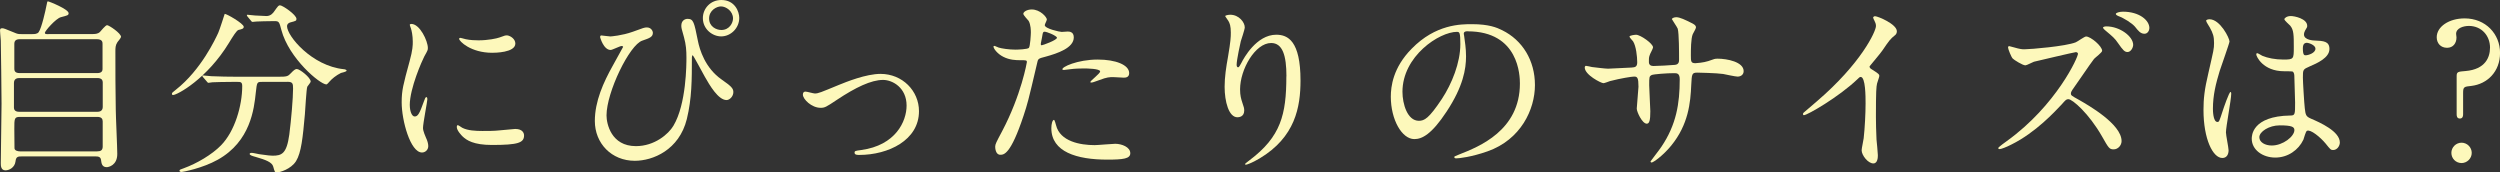
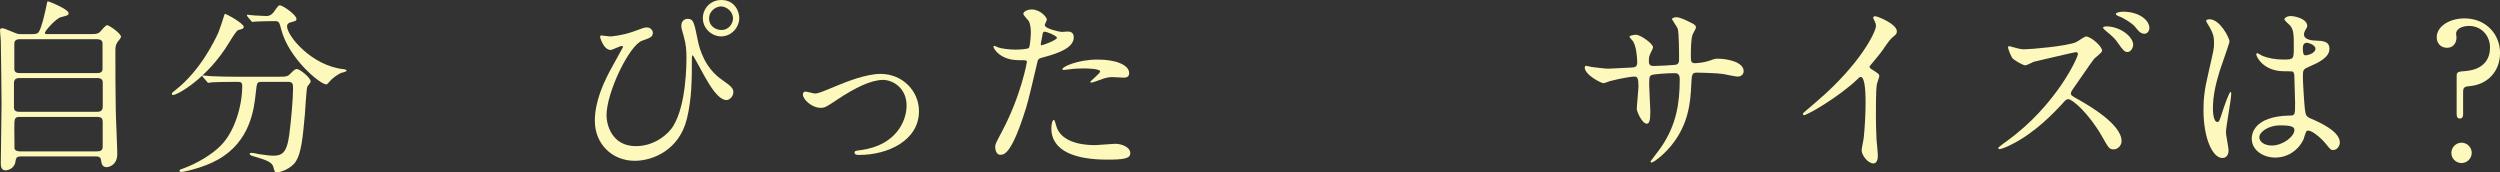
<svg xmlns="http://www.w3.org/2000/svg" id="_レイヤー_2" data-name="レイヤー 2" viewBox="0 0 596.88 41.18">
  <rect x="0" y="0" width="596.88" height="41.18" fill="#333333" stroke="none" />
  <defs>
    <style>
      .cls-1 {
        fill: #fdf8bb;
        stroke-width: 0px;
      }
    </style>
  </defs>
  <g id="_レイヤー_1-2" data-name="レイヤー 1">
    <g>
      <path class="cls-1" d="m4.77,36.14c-.54,0-1.26-.18-1.31-.72,0-.27-.04-4.46-.04-4.68,0-2.38,0-2.83,1.3-2.83h18.54c.99,0,1.26.5,1.26,1.08v5.98c0,.9-.45,1.17-1.35,1.17H4.77ZM23.13,9.36c1.35,0,1.35.76,1.35,1.12v6.03c0,.94-.99.94-1.35.94H4.68c-1.26,0-1.26-.72-1.26-1.12v-5.85c0-.76.4-1.12,1.3-1.12h18.4Zm0,9.27c.4,0,1.4,0,1.4,1.04v5.9c0,.4-.18,1.12-1.26,1.12H4.68c-.36,0-1.35,0-1.35-.99v-5.89c0-1.17.99-1.17,1.3-1.17h18.49Zm-11.52-10.48c-.63,0-.9,0-.9-.32,0-.4,2.61-3.42,3.83-3.73,1.57-.41,1.84-.45,1.84-.95,0-.95-4.68-2.83-4.95-2.83-.13,0-.18.13-.36,1.12-.18.95-1.12,5.26-1.85,6.25-.36.45-1.03.45-1.48.45h-2.61c-.72,0-.9,0-1.84-.41-2.16-.9-2.43-.99-2.79-.99-.45,0-.49.27-.49.58,0,.36.09,1.08.18,2.39.04.67.18,13.86.18,15.03,0,2.25-.18,12.2-.18,14.22,0,.54,0,1.71,1.12,1.71.9,0,2.21-.68,2.39-2.12.13-1.21.63-1.21,1.62-1.21h17.37c.63,0,1.35,0,1.44.9.09.68.18,1.67,1.35,1.67.4,0,2.52-.4,2.52-3.15,0-1.67-.36-9.09-.36-10.58-.09-4.54-.09-9.41-.09-13.91,0-.81,0-1.48.49-2.21.14-.18.86-1.04.86-1.26,0-.86-2.88-2.79-3.33-2.79-.4,0-1.48,1.4-1.71,1.62-.54.5-1.17.5-2.02.5h-10.21Z" />
      <path class="cls-1" d="m53.64,3.33s-1.22,3.83-1.53,4.5c-.63,1.35-4.05,8.82-10.12,13.59-.85.68-.94.72-.94.99,0,.18.09.27.27.27.99,0,8.14-3.87,13.36-12.47.99-1.62,1.8-2.92,2.25-3.06.95-.22,1.26-.32,1.26-.76,0-.77-4.23-3.2-4.54-3.06Zm11.92,1.71c1.04,0,1.12.18,1.62,2.12,1.8,6.79,9.23,13,10.76,13,.14,0,.63-.54.72-.67.58-.67,1.57-1.49,2.74-2.07.18-.04,1.35-.31,1.35-.54,0-.27-.54-.36-.67-.36-7.61-.77-13.55-7.92-13.55-10.26,0-.67.67-.9.9-.94,1.21-.32,1.35-.36,1.35-.81,0-.99-3.33-3.24-3.92-3.24-.36,0-.45.13-1.35,1.39-.27.41-.85,1.17-1.89,1.17-.32,0-2.21-.09-2.7-.13-.27,0-1.57-.18-1.85-.18-.09,0-.13.04-.13.09,0,.09.04.22.13.31l.86,1.04c.18.23.23.27.36.27s.77-.09.9-.09c.94-.04,2.47-.09,3.6-.09h.77Zm3.06,14.49c1.26,0,1.35.41,1.35,1.62,0,2.29-.45,7.51-.9,10.98-.63,4.64-1.85,5.04-4.01,5.04-.54,0-.81-.04-3.2-.36-.23-.04-1.44-.32-1.76-.32-.09,0-.49,0-.49.27s.49.45,1.48.72c2.34.67,3.87,1.26,4.14,2.29.36,1.26.36,1.4.86,1.4.67,0,3.38-.77,4.59-2.7,1.26-2.03,1.62-5.71,2.11-11.16.09-1.04.36-6.17.58-6.62.09-.18.81-.99.81-1.21,0-.95-2.61-3.01-3.33-3.01-.32,0-.72.27-1.39.99-.72.77-.95.86-2.97.86h-9.86c-2.11,0-3.96-.04-6.17-.13-.32,0-1.66-.18-1.98-.18-.14,0-.18.04-.18.14,0,.04.05.09.18.27l.9,1.04c.14.18.23.31.4.31.14,0,.76-.09.95-.13.81-.04,2.97-.09,4.63-.09h1.35c.68,0,1.12,0,1.12.99,0,4.68-1.76,10.8-5.08,14.17-2.16,2.21-5.76,4.32-8.86,5.45-.81.27-1.04.36-1.04.58,0,.31.4.31.54.31.23,0,4.9-.85,8.6-2.92,7.83-4.37,8.68-12.15,9.09-16.11.27-2.38.27-2.47,1.44-2.47h6.08Z" />
-       <path class="cls-1" d="m123.07,30.78c-.18,0-3.33.32-3.96.36-1.12.13-2.74.13-3.92.13-1.66,0-3.51-.09-4.82-.76-.18-.09-.9-.63-1.08-.63-.23,0-.23.36-.23.45,0,.86,1.17,2.03,1.39,2.25.95.9,2.61,2.03,7.02,2.03,6.3,0,7.65-.54,7.65-2.29,0-.54-.36-1.53-2.07-1.53Zm-1.93-22.32c-.45-.04-.58,0-1.93.5-.63.23-2.74.67-4.95.67-.81,0-2.02-.04-3.06-.27-.58-.13-1.12-.32-1.26-.32-.27,0-.32.14-.32.23,0,.58,2.79,3.33,7.88,3.33.54,0,5.54,0,5.54-2.21,0-1.04-1.08-1.8-1.89-1.94Zm-23.31,16.65c0-4.05,2.97-10.67,3.46-11.61.86-1.53.86-1.57.86-2.07,0-1.62-1.89-5.72-3.96-5.72-.18,0-.36.09-.36.23s.23.67.27.81c.18.54.45,1.75.45,3.2,0,.81,0,1.93-.76,4.68-1.53,5.62-1.89,6.93-1.89,9.81,0,4.32,2.07,11.97,4.86,11.97.77,0,1.49-.63,1.49-1.53,0-.58-.23-1.35-.54-1.98-.09-.23-.72-1.58-.72-2.34,0-1.08,1.04-6.35,1.04-6.84,0-.09,0-.54-.23-.54s-.36.36-.63,1.12c-.99,2.79-1.4,3.51-2.16,3.51-.72,0-1.17-1.35-1.17-2.7Z" />
      <path class="cls-1" d="m145.62,8.69c-.32,0-1.93-.23-2.07-.23-.18,0-.27.18-.27.41,0,.04.81,3.06,2.52,3.06.4,0,2.2-.95,2.65-.95.13,0,.32.09.32.22,0,.04-2.3,4.14-2.48,4.5-2.21,3.96-4.27,8.46-4.27,13.19,0,5.35,4,9.5,9.54,9.5,4.32,0,10.58-2.57,12.42-9.95,1.21-4.95,1.21-9.5,1.21-14.71,0-.09.05-.54.18-.54.18,0,2.43,4.32,2.88,5.08,1.17,2.07,3.24,5.62,5.22,5.62.72,0,1.62-.86,1.62-1.89,0-.85-.4-1.35-2.79-3.01-3.96-2.75-5.26-7.16-5.67-9.22-.9-4.46-1.04-5.27-2.48-5.27-.54,0-1.48.36-1.48,1.62,0,.5.04.72.63,2.75.5,1.84.59,3.15.59,4.91,0,1.44,0,11.07-3.11,16.25-1.17,1.98-4.5,4.86-8.95,4.86-5.94,0-7.02-5.4-7.02-7.33,0-5.54,5.49-16.88,8.55-17.86,1.71-.59,2.52-.86,2.52-1.89,0-.27-.32-1.26-1.44-1.26-.54,0-.81.09-3.38,1.04-2.52.9-5.17,1.12-5.45,1.12Zm26.51-7.16c1.21,0,2.88,1.12,2.88,2.88,0,1.04-.85,2.75-2.79,2.75-1.21,0-2.92-.81-2.92-2.75s1.8-2.88,2.83-2.88Zm.09-1.53c-2.65,0-4.41,2.07-4.41,4.32,0,2.66,2.3,4.37,4.37,4.37,2.29,0,4.32-1.98,4.32-4.41,0-1.49-1.04-4.28-4.28-4.28Z" />
      <path class="cls-1" d="m195.93,25.74c.99,0,1.3-.18,3.92-1.93,4.41-2.93,8.14-4.73,10.98-4.73,2.3,0,5.62,1.89,5.62,6.12,0,3.78-2.61,9.5-10.84,10.62-1.4.18-1.58.22-1.58.63,0,.54.67.54,1.12.54,6.93,0,14.26-3.51,14.26-10.44,0-4.86-3.96-8.91-9.18-8.91-3.46,0-8.23,1.93-9.99,2.65-4.37,1.8-4.86,2.03-5.71,2.03-.32,0-1.85-.45-2.21-.45s-.63.18-.63.72c0,1.08,2.07,3.15,4.23,3.15Z" />
      <path class="cls-1" d="m251.64,28.62c-.36,0-.63.95-.63,1.98,0,5.67,6.08,7.51,13.36,7.51,3.83,0,5.49-.22,5.49-1.53,0-1.48-2.07-2.25-3.6-2.25-.72,0-4.14.32-4.9.32-3.42,0-8.28-.86-9.23-4.77-.04-.13-.32-1.26-.49-1.26Zm2.02-12.01c.05.09.36.09.4.09.18,0,1.21-.13,1.49-.18,1.04-.14,2.25-.18,3.24-.18.67,0,3.87.04,3.87.72,0,.5-2.34,2.21-2.34,2.52,0,.13.14.13.23.13.32,0,.76-.18,1.89-.58,1.85-.72,2.52-.72,3.33-.72.36,0,2.11.13,2.52.13.36,0,1.3,0,1.3-1.08,0-1.98-3.24-3.24-7.51-3.24-4.82,0-8.73,1.8-8.42,2.38Zm-5.13-6.39c.23-1.08.23-1.21.4-2.11.09-.45.23-.54.49-.54.5,0,2.93.99,2.93,1.44,0,.58-3.42,1.8-3.64,1.8-.27,0-.23-.27-.18-.59Zm-10.93,24.75c0,.5.14,1.98,1.21,1.98.86,0,2.48,0,5.58-9.36.95-2.92.99-2.97,3.29-12.78.18-.81.36-.86,1.89-1.26,2.97-.81,6.8-2.11,6.8-4.63,0-1.39-1.12-1.39-1.49-1.39-.22,0-1.21.09-1.39.09-.45,0-4.05-.77-4.05-1.62,0-.22.5-1.12.5-1.35,0-.54-1.58-2.39-3.6-2.39-1.17,0-2.02.58-2.02,1.04,0,.32,1.08,1.44,1.26,1.67.54.9.54,2.43.54,2.79,0,.32-.14,3.38-.49,3.69-.36.31-2.52.4-3.2.4-1.48,0-3.33-.27-4.01-.5-.18-.04-.85-.4-1.04-.4-.04,0-.18.04-.18.18,0,.45.9,1.71,2.34,2.43,1.49.77,3.06.81,4.01.81,1.44,0,1.62,0,1.62.45,0,.04-1.3,7.78-5.94,16.56-1.39,2.61-1.62,3.06-1.62,3.6Z" />
-       <path class="cls-1" d="m307.12,18.23c0,9.18-1.35,14.4-8.73,19.98-1.04.77-1.12.86-1.12.99,0,.09.09.13.18.13.18,0,1.44-.4,3.24-1.48,8.55-5.08,9.81-12.29,9.81-18.63,0-9.45-3.02-10.93-5.8-10.93-4.72,0-7.79,5.67-8.28,6.66-.32.58-.58,1.12-.81,1.12-.36,0-.36-.5-.36-.63,0-1.12.9-5.22.99-5.58.14-.5.95-2.79.95-3.33,0-1.21-1.4-3.01-3.46-3.01-.68,0-1.22.22-1.22.31s.67.99.77,1.17c.32.54.58,1.21.58,2.79,0,1.08-.04,2.07-.67,5.76-.45,2.48-.81,4.86-.81,7.16,0,3.55.99,7.29,3.06,7.29.41,0,1.62-.13,1.62-1.62,0-.5-.09-.85-.4-1.71-.36-1.08-.59-1.89-.59-3.33,0-4.77,3.6-11.07,7.42-11.07,2.74,0,3.65,3.01,3.65,7.96Z" />
-       <path class="cls-1" d="m347.89,7.61c.59,0,.77.22.77,2.92,0,4.46-2.02,9.45-4.41,13.09-3.11,4.68-4.18,5.22-5.49,5.22-2.74,0-3.92-4.01-3.92-6.93,0-8.5,8.78-14.31,13.05-14.31Zm2.52-.13c12.29,0,12.47,10.71,12.47,12.46,0,11.21-9.77,15.08-14.45,16.92-1.12.45-1.22.5-1.22.63,0,.27.27.32.45.32.67,0,3.65-.32,7.47-1.67,7.96-2.79,11.34-9.99,11.34-15.84s-2.97-10.71-7.83-13.09c-1.26-.63-3.15-1.44-7.24-1.44-2.61,0-8.64,0-14.35,5.85-4.5,4.54-4.99,9.09-4.99,11.47,0,5.49,2.65,10.12,5.62,10.12,1.8,0,4.09-1.08,7.7-6.57,3.96-5.99,4.64-10.17,4.64-13.19,0-1.98-.27-3.42-.45-4.86,0-.18-.09-.36-.09-.5,0-.27.05-.63.95-.63Z" />
      <path class="cls-1" d="m378.68,15.71c-.14,0-.32.13-.32.41,0,1.75,3.91,3.74,4.46,3.74.27,0,1.3-.41,1.57-.5,2.57-.67,5.22-1.08,5.76-1.08.77,0,1.04.27,1.04,2.43,0,.45-.41,4.77-.41,5.22,0,.77,1.3,3.6,2.39,3.6.63,0,.85-.81.85-2.97,0-.86-.27-5.22-.27-6.21,0-1.93,0-2.11.58-2.43.45-.22,3.69-.45,5.36-.45.63,0,1.35,0,1.35,1.44,0,5.8-.81,10.84-4.36,16.11-.36.58-2.61,3.46-2.61,3.51,0,.18.13.27.27.27.36,0,2.66-1.58,4.68-4.05,4.1-5.04,4.59-10.21,4.77-14.49.14-2.61.14-2.92,1.48-2.92.09,0,4.59.09,6.12.32.49.09,2.93.63,3.47.63.63,0,1.44-.36,1.44-1.31,0-2.2-3.96-2.97-6.21-2.97-.63,0-.77.04-2.25.58-1.08.36-2.83.5-3.06.5-1.08,0-1.08-.45-1.08-1.89,0-1.21,0-4,.45-5.04.09-.23.77-1.31.77-1.62,0-.54-.67-.86-1.12-1.08-1.35-.67-2.7-1.35-3.6-1.35-.54,0-1.04.27-1.04.45,0,.09,1.26,1.89,1.4,2.29.32,1.12.32,5.81.32,7.34,0,.45,0,1.21-.99,1.3-1.12.09-3.96.27-5.13.27-.63,0-1.08-.27-1.08-.94,0-.45-.04-1.12.18-1.62.04-.27.81-1.58.81-1.89,0-.9-3.02-3.01-4.05-3.01-.22,0-1.58.13-1.58.45,0,.18.72.95.86,1.12.72,1.12.99,3.64.99,5,0,1.08-.49,1.21-1.35,1.26-.81,0-4.72.27-5.62.27-.58,0-3.2-.31-3.87-.4-.18-.04-1.12-.27-1.35-.27Z" />
      <path class="cls-1" d="m446.36,15.84c.85-1.08,2.29-2.7,3.06-3.78,1.66-2.43,1.84-2.7,3.06-3.69.18-.13.4-.45.4-.9,0-1.71-4.54-3.6-5.22-3.6-.23,0-.45.18-.45.36,0,.09.27.63.32.72.22.41.36.81.36,1.26,0,1.26-3.51,8.91-14.13,18-.72.63-1.98,1.67-3.15,2.7-.09.09-.14.18-.14.32,0,.18.09.27.22.27.81,0,8.37-4.37,12.78-8.59.36-.36.54-.54.77-.54,1.17,0,1.17,4.72,1.17,6.34,0,2.38-.18,5.85-.45,8.28-.04.45-.49,2.43-.49,2.88,0,1.21,1.53,3.15,2.79,3.15,1.08,0,1.08-1.53,1.08-1.98,0-.58-.27-3.2-.32-3.73-.09-1.76-.14-4.19-.14-5.4,0-6.21.09-7.16.27-7.96.04-.27.54-1.53.54-1.8,0-.41-.18-.58-1.93-1.67-.27-.18-.4-.36-.4-.63Z" />
      <path class="cls-1" d="m496.12,12.78c.14.72-5.17,12.38-16.96,20.88-.27.18-2.07,1.49-2.07,1.67,0,.27.22.27.32.27.36,0,1.58-.45,2.79-1.08,5.85-2.88,10.44-7.92,12.02-9.58.99-1.12,1.12-1.26,1.62-1.26.95,0,4.9,3.42,8.01,8.87,1.58,2.79,1.76,3.11,2.79,3.11s1.89-.95,1.89-1.98c0-4.09-8.1-8.64-10.12-9.81-1.89-1.04-1.98-1.12-1.98-1.53,0-.36.22-.67.36-.9.77-1.03,4.27-6.25,5.17-7.38.27-.31,1.93-1.53,1.93-1.93,0-1.12-2.74-3.42-3.83-3.42-.4,0-2.02,1.21-2.47,1.39-2.34.95-10.8,1.67-12.29,1.67-.49,0-1.03-.04-2.43-.45-.14-.04-1.12-.31-1.17-.31-.22,0-.27.18-.27.36,0,.32.77,2.3,1.12,2.61.23.27,2.34,1.62,3.02,1.62.32,0,1.71-.76,2.03-.86.18-.04,9.67-2.29,9.99-2.29.09,0,.45,0,.54.36Zm6.79-6.48c-.36,0-.81.09-.81.31,0,.18.45.58.63.72,1.67,1.4,2.16,1.8,2.93,2.93,1.21,1.75,1.62,2.16,2.29,2.16.81,0,1.35-1.08,1.35-1.71,0-2.02-3.2-4.41-6.39-4.41Zm3.96-3.51c-.9,0-1.71.27-1.71.54,0,.13.14.32.59.5,1.44.54,3.2,1.67,3.96,2.52.81,1.03,1.35,1.71,2.29,1.71.81,0,1.17-.86,1.17-1.35,0-1.89-2.43-3.92-6.3-3.92Z" />
      <path class="cls-1" d="m531.45,31.59c0-1.3,1.26-7.78,1.26-9.22,0-.09,0-.41-.18-.41-.32,0-1.67,3.92-1.85,4.5-.81,2.48-.85,2.66-1.26,2.66-1.08,0-1.08-2.88-1.08-3.15,0-3.28.72-6.07,1.62-9.04.36-1.12,2.34-6.66,2.34-7.02,0-.81-2.25-5.31-4.77-5.31-.27,0-.81.09-.81.36s.72,1.3.86,1.58c.81,1.44,1.03,2.21,1.03,3.74,0,1.39-.09,1.62-1.35,7.15-.95,4-1.17,6.17-1.17,8.82,0,6.97,2.25,11.47,4.5,11.47,1.04,0,1.49-.85,1.49-1.84,0-.63-.63-3.6-.63-4.28Zm12.83-1.66c2.88,0,3.51.36,3.51,1.12,0,1.53-2.74,3.69-5.4,3.69-1.58,0-2.97-.76-2.97-1.98,0-1.31,2.3-2.83,4.86-2.83Zm5.89-19.53c.18-.13.41-.18.54-.18.63,0,2.11.59,2.11,1.4,0,1.04-1.71,1.58-2.34,1.58-.32,0-.67,0-.67-1.71,0-.58.18-.95.36-1.08Zm.63,20.83c.81-.41,3.15,1.48,4.46,3.06,1.08,1.35,1.22,1.53,1.76,1.53.99,0,1.62-.99,1.62-1.8,0-2.66-4.72-4.77-6.93-5.71-1.12-.5-1.26-.81-1.44-2.48-.14-1.21-.45-6.3-.45-7.29,0-1.93,0-1.98,1.66-2.7,1.67-.72,4.68-2.02,4.68-4.14,0-1.89-1.49-1.93-3.47-2.02-.27,0-2.61-.09-2.61-1.44,0-.36.14-.72.27-.95.45-.72.5-.81.5-1.12,0-1.71-3.02-2.34-3.92-2.34-.95,0-1.53.5-1.53.76,0,.32,1.21,1.31,1.39,1.53.86,1.04.86,2.29.86,5.13s0,2.97-2.48,2.97c-1.93,0-3.78-.36-5.04-.9-.18-.09-1.04-.63-1.22-.63s-.22.18-.22.31c0,.45,1.58,4.01,6.66,4.01.23,0,1.98,0,2.07.09.32.27.36.81.36,1.08.05,1.26.18,6.03.18,6.3,0,2.79,0,3.1-1.12,3.1-9.23.14-9.23,4.91-9.23,5.54,0,2.66,2.61,4.5,5.62,4.5s5.54-1.8,6.71-4.27c.14-.32.54-1.98.85-2.12Z" />
      <path class="cls-1" d="m587.7,38.93c1.3,0,2.43-1.08,2.43-2.43s-1.12-2.43-2.43-2.43-2.43,1.08-2.43,2.43,1.08,2.43,2.43,2.43Zm6.79-27.5c0,2.16-1.04,5.13-5.85,5.53-1.75.14-2.11.18-2.11,1.17v9.13c0,.31,0,1.04.77,1.04s.77-.77.77-1.04v-5.04c0-1.49.22-1.53,1.98-1.71,3.78-.45,6.84-3.38,6.84-7.88s-3.42-8.24-8.46-8.24c-3.73,0-6.66,1.98-6.66,4.5,0,1.44.95,2.52,2.47,2.52,1.44,0,2.25-1.08,2.25-2.48,0-.22-.09-.63-.09-.85,0-1.35,1.71-1.89,3.06-1.89,2.97,0,5.04,2.29,5.04,5.22Z" />
    </g>
  </g>
</svg>